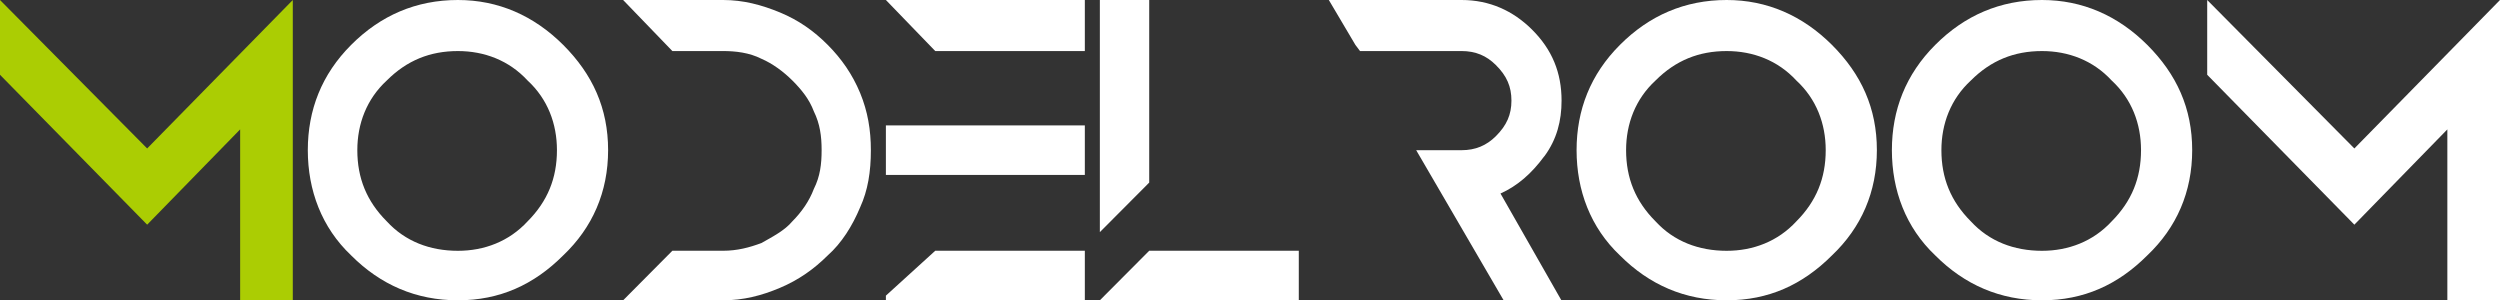
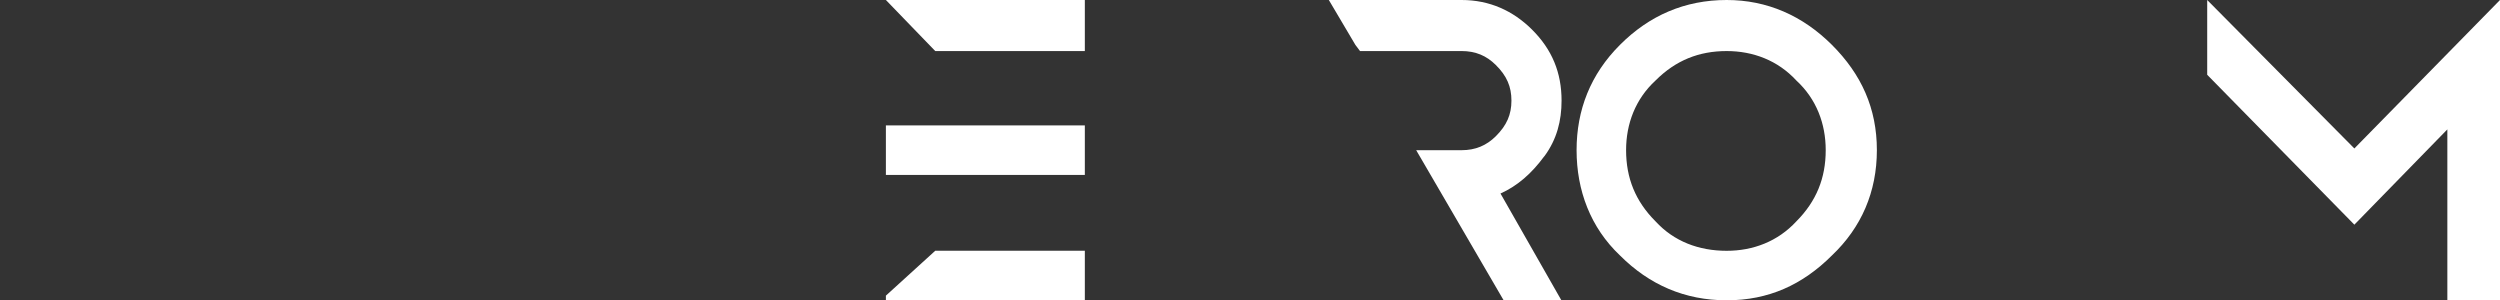
<svg xmlns="http://www.w3.org/2000/svg" width="666" height="80" viewBox="0 0 666 80" fill="none">
  <rect x="0" y="0" width="666" height="80" fill="#333333" stroke="none" />
  <path d="M651.974 80V34.469L627.201 59.854L588 19.921V0L627.201 39.55L666 0V80H651.974Z" fill="white" />
-   <path d="M63.974 80V34.469L39.201 59.854L0 19.921V0L39.201 39.55L78 0V80H63.974Z" fill="#ABCD03" />
-   <path d="M121.988 0C110.857 0 101.369 4.118 93.548 11.961C85.703 19.803 82 29.289 82 40C82 50.711 85.703 60.613 93.548 68.039C101.369 75.882 110.857 80 121.988 80C133.119 80 142.191 75.882 150.036 68.039C157.858 60.613 162 51.128 162 40C162 28.872 157.881 19.803 150.036 11.961C142.191 4.141 132.726 0 121.988 0ZM121.988 13.603C129 13.603 135.596 16.079 140.548 21.446C145.917 26.397 148.37 32.99 148.37 40C148.37 47.426 145.894 53.603 140.548 58.971C135.596 64.338 129 66.813 121.988 66.813C114.583 66.813 107.965 64.338 103.036 58.971C97.667 53.603 95.191 47.426 95.191 40C95.191 32.99 97.667 26.397 103.036 21.446C108.404 16.079 114.583 13.603 121.988 13.603Z" fill="white" />
  <path d="M459.988 0C448.857 0 439.369 4.118 431.548 11.961C423.703 19.803 420 29.289 420 40C420 50.711 423.703 60.613 431.548 68.039C439.369 75.882 448.857 80 459.988 80C471.119 80 480.191 75.882 488.036 68.039C495.858 60.613 500 51.128 500 40C500 28.872 495.881 19.803 488.036 11.961C480.191 4.141 470.726 0 459.988 0ZM459.988 13.603C467 13.603 473.596 16.079 478.548 21.446C483.917 26.397 486.37 32.99 486.37 40C486.37 47.426 483.894 53.603 478.548 58.971C473.596 64.338 467 66.813 459.988 66.813C452.583 66.813 445.965 64.338 441.036 58.971C435.667 53.603 433.191 47.426 433.191 40C433.191 32.99 435.667 26.397 441.036 21.446C446.404 16.079 452.583 13.603 459.988 13.603Z" fill="white" />
-   <path d="M543.988 0C532.857 0 523.369 4.118 515.548 11.961C507.703 19.803 504 29.289 504 40C504 50.711 507.703 60.613 515.548 68.039C523.369 75.882 532.857 80 543.988 80C555.119 80 564.191 75.882 572.036 68.039C579.858 60.613 584 51.128 584 40C584 28.872 579.881 19.803 572.036 11.961C564.191 4.141 554.726 0 543.988 0ZM543.988 13.603C551 13.603 557.596 16.079 562.548 21.446C567.917 26.397 570.37 32.99 570.37 40C570.37 47.426 567.894 53.603 562.548 58.971C557.596 64.338 551 66.813 543.988 66.813C536.583 66.813 529.965 64.338 525.036 58.971C519.667 53.603 517.191 47.426 517.191 40C517.191 32.99 519.667 26.397 525.036 21.446C530.404 16.079 536.583 13.603 543.988 13.603Z" fill="white" />
  <path d="M411.425 41.63C414.763 37.097 416 32.148 416 26.805C416 19.381 413.502 13.206 408.087 7.84C403.091 2.891 396.858 0 389.365 0H354L361.073 11.957L362.31 13.599H389.342C393.077 13.599 395.995 14.825 398.492 17.323C401.41 20.214 402.648 23.082 402.648 26.805C402.648 30.529 401.387 33.397 398.492 36.288C395.995 38.763 393.077 40.012 389.342 40.012H377.273L400.57 80H415.953L399.73 51.553C404.305 49.494 408.04 46.187 411.378 41.654L411.425 41.63Z" fill="white" />
  <path d="M236 78.76V80H289V66.8H249.15L236 78.76ZM236 0L249.15 13.6H289V0H236ZM236 33.4V46.6H289V33.4H236Z" fill="white" />
-   <path d="M229.137 24.76C227.07 19.8 224.207 15.68 220.51 11.96C216.812 8.24 212.717 5.36 207.787 3.32C202.857 1.28 197.966 0 192.639 0H166L179.12 13.6H192.639C195.899 13.6 199.596 14 202.896 15.68C205.759 16.92 208.622 19 211.087 21.44C213.552 23.92 215.58 26.4 216.812 29.68C218.442 33 218.88 36.28 218.88 40C218.88 43.72 218.482 47 216.812 50.32C215.58 53.6 213.512 56.52 211.087 58.96C209.019 61.44 205.759 63.08 202.896 64.72C199.636 65.96 196.336 66.8 192.639 66.8H179.12L166 80H192.639C197.966 80 202.896 78.76 207.787 76.68C212.717 74.6 216.812 71.72 220.51 68.04C224.207 64.76 227.07 60.2 229.137 55.24C231.205 50.72 232 45.76 232 40C232 34.64 231.165 29.68 229.137 24.76Z" fill="white" />
-   <path d="M306.15 66.8L293 80H346V66.8H306.15ZM293 0V61.84L306.15 48.64V0H293Z" fill="white" />
</svg>